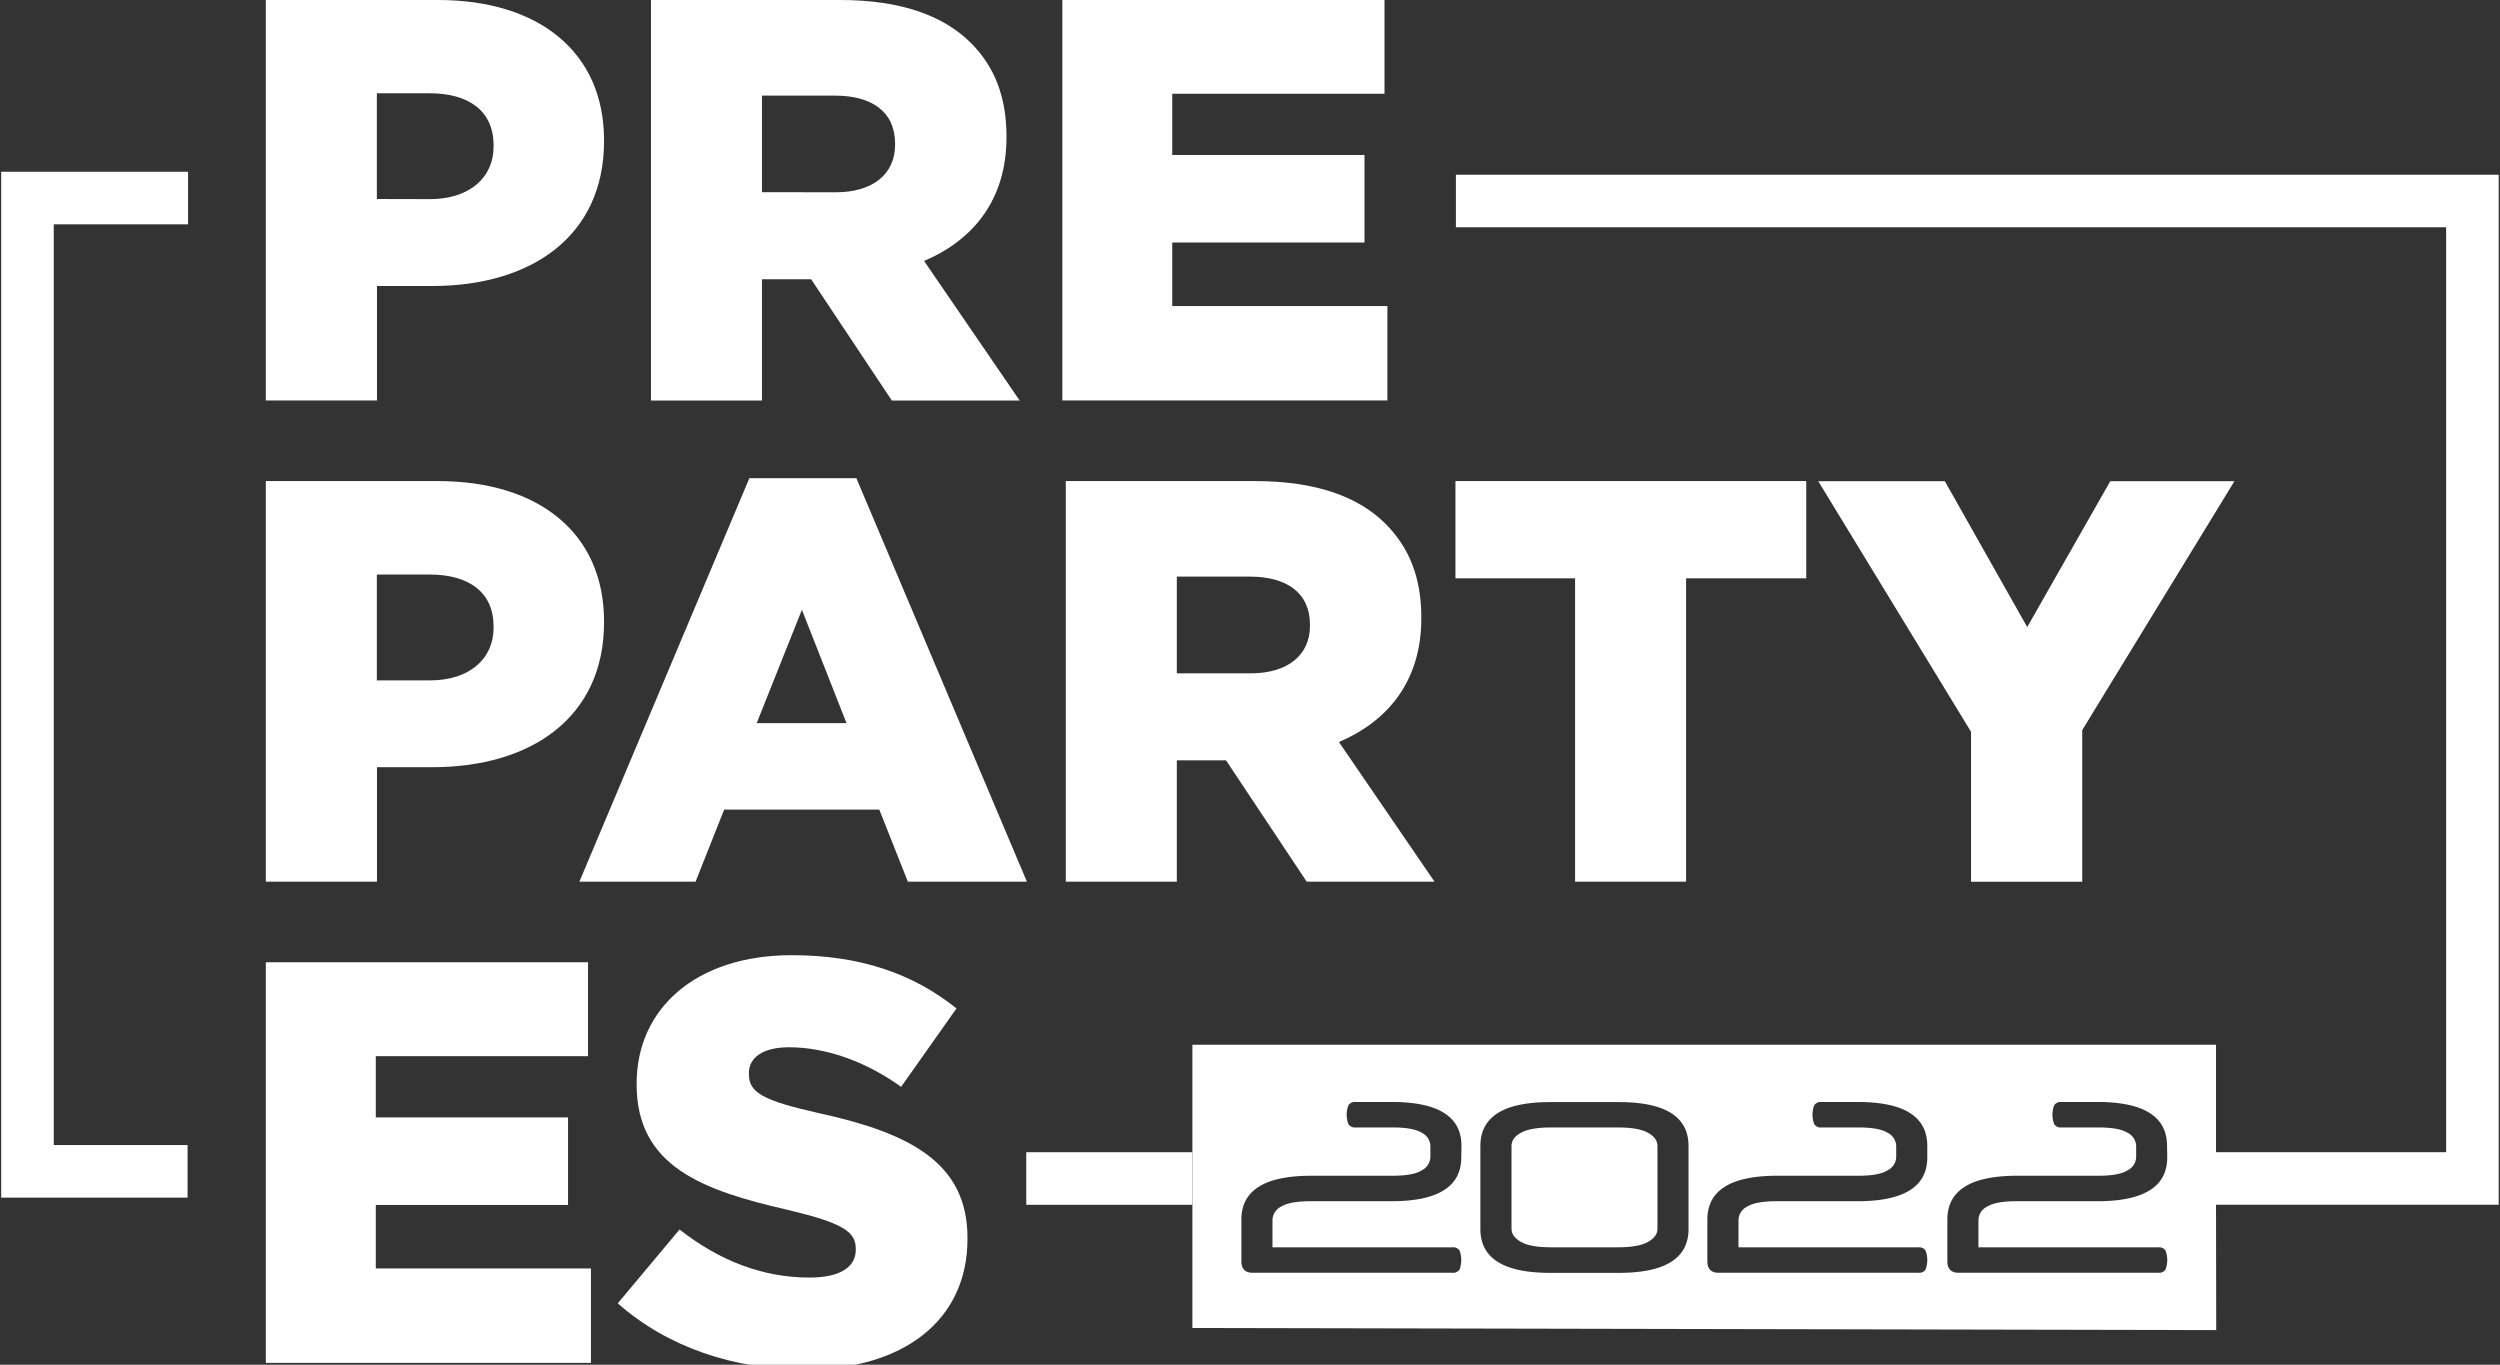
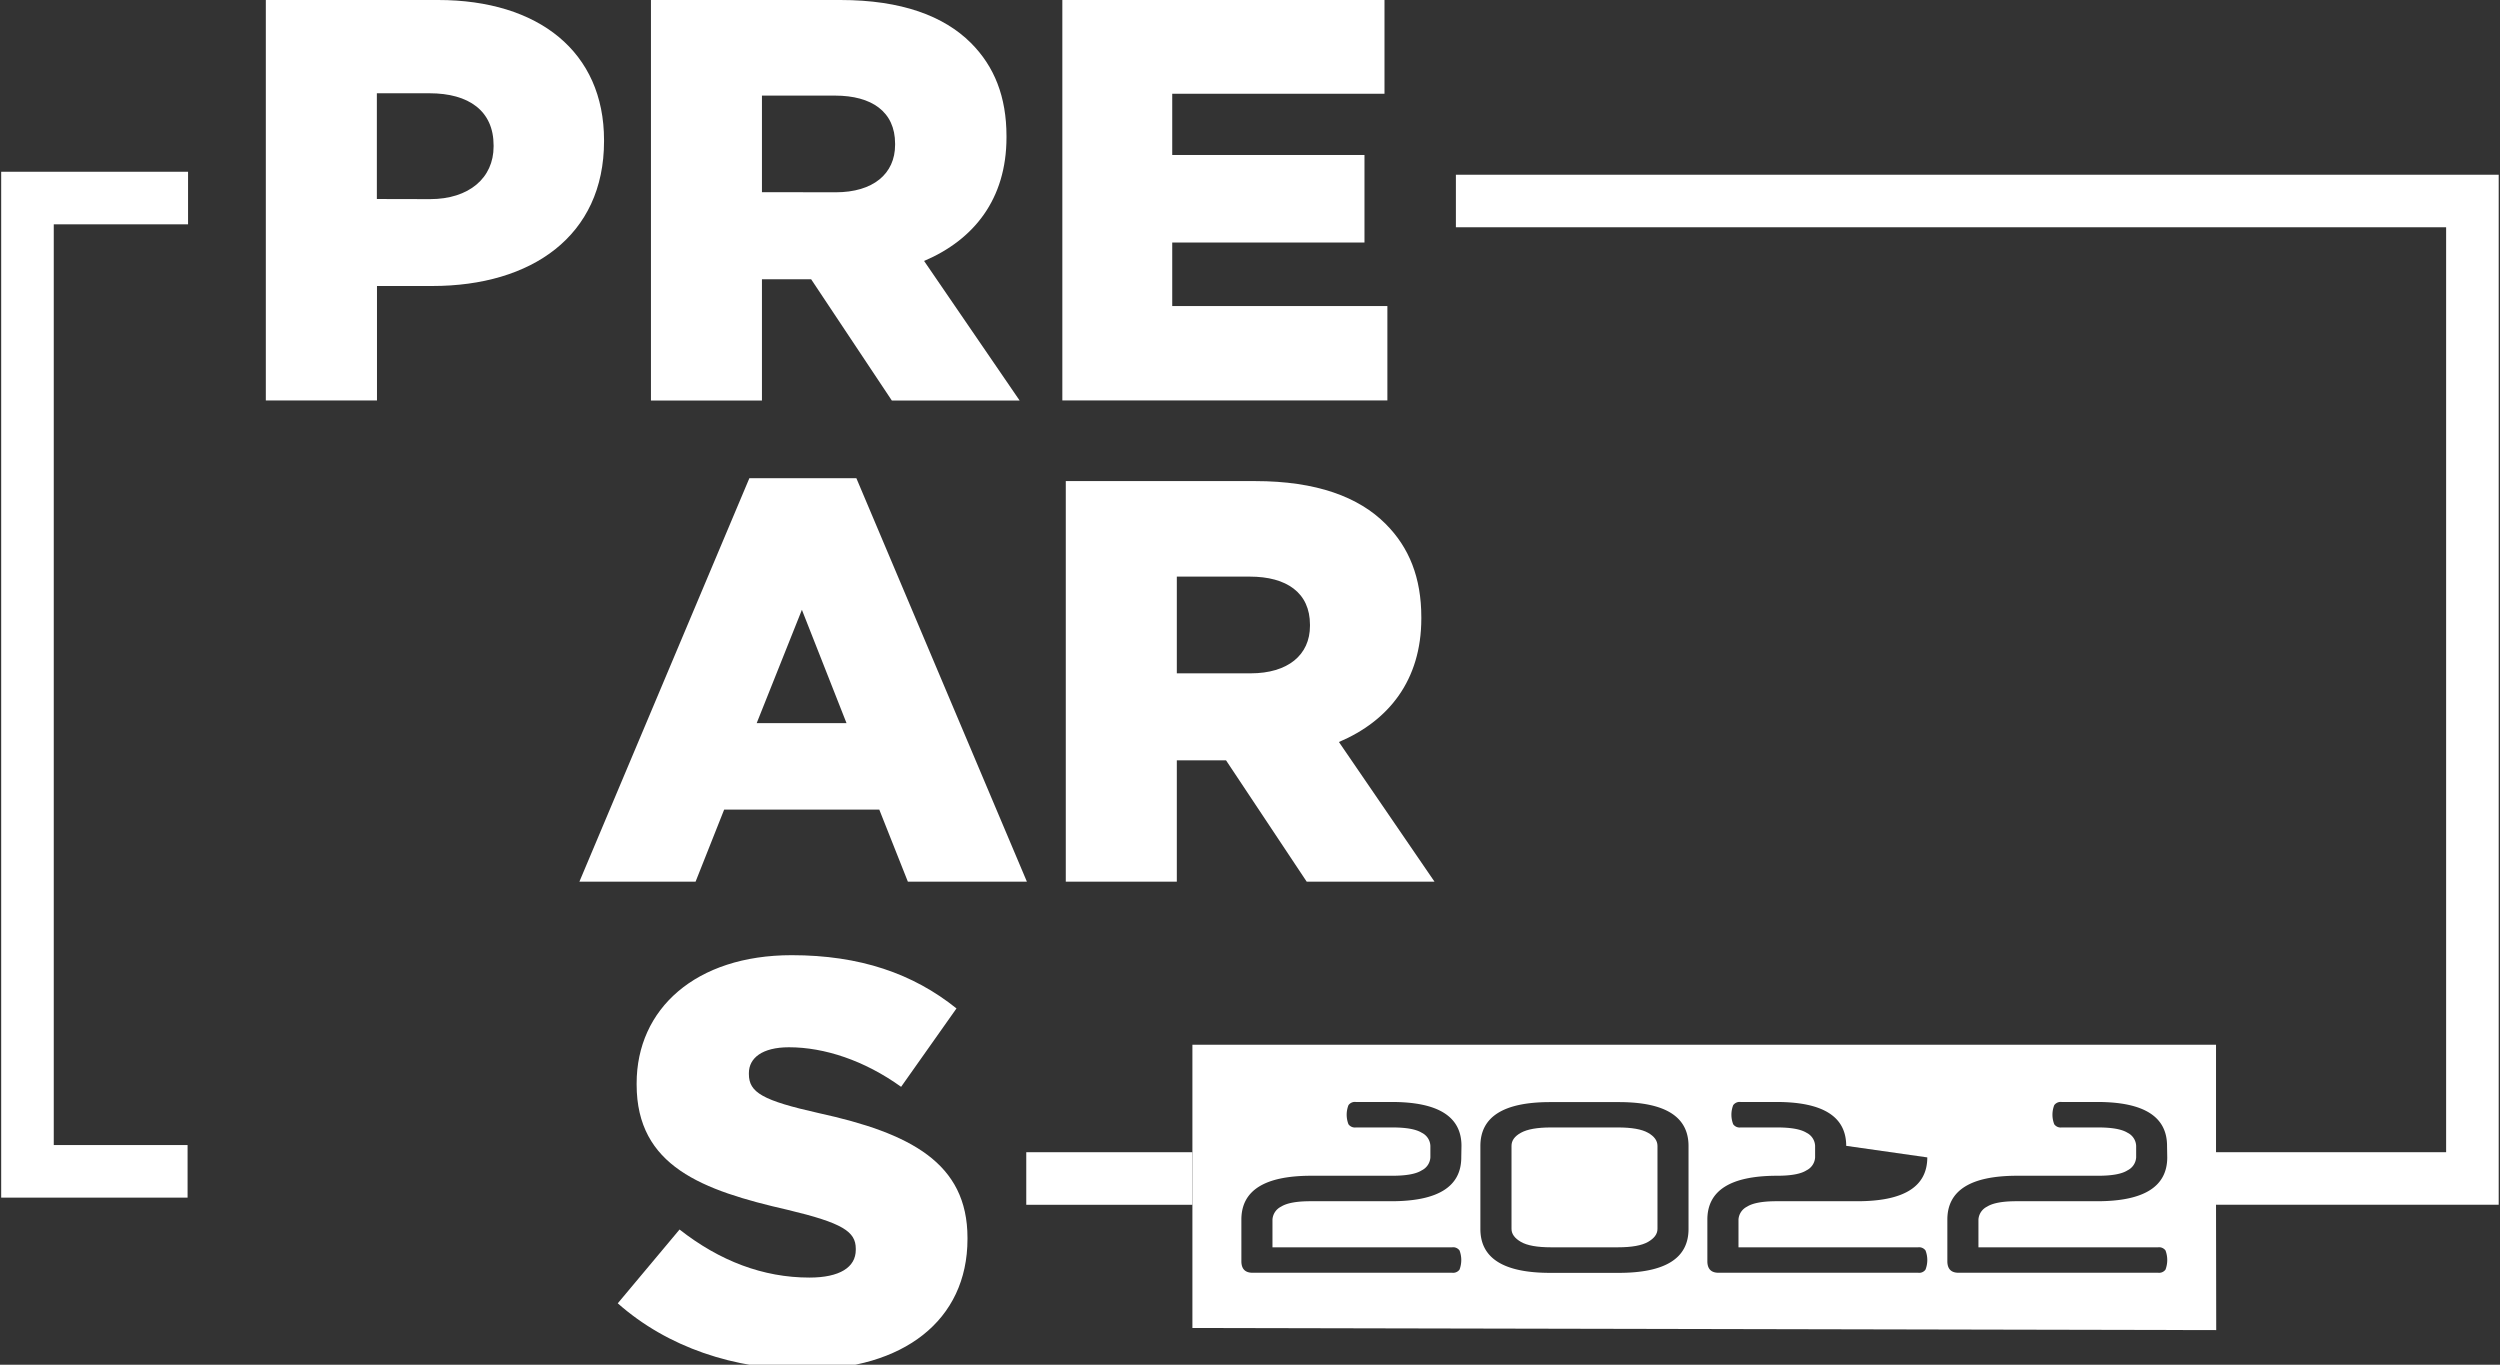
<svg xmlns="http://www.w3.org/2000/svg" id="Capa_1" data-name="Capa 1" viewBox="0 0 632 345">
  <rect x="0" y="0" width="632" height="345" fill="#333333" stroke="none" />
  <defs>
    <style>.cls-1{fill:#fff;}</style>
  </defs>
  <path class="cls-1" d="M67.2,0h43.55C136.2,0,152.7,13.14,152.7,35.42v.28c0,24-18.38,36.6-43.4,36.6h-14v28.93H67.2Zm41.52,50.34c9.84,0,16.06-5.35,16.06-13.3v-.29c0-8.68-6.22-13.17-16.2-13.17H95.27V50.31Z" />
  <path class="cls-1" d="M164.56,0h47.88c15.48,0,26.18,4.05,33,10.85,5.93,5.93,9,13.6,9,23.58v.29c0,15.62-8.25,25.9-20.83,31.25l24.16,35.29H225.46l-20.4-30.66H192.62v30.66H164.56Zm46.72,48.61c9.4,0,15-4.63,15-12v-.29c0-8.1-5.93-12.15-15.18-12.15H192.62V48.58Z" />
  <path class="cls-1" d="M268.56,0H350V23.7H296.34V39.18h48.6V61.31h-48.6V77.37h54.39v23.86H268.56Z" />
-   <path class="cls-1" d="M67.2,121.62h43.55c25.45,0,41.95,13.16,41.95,35.44v.29c0,24-18.38,36.6-43.4,36.6h-14v28.93H67.2ZM108.72,172c9.84,0,16.06-5.35,16.06-13.31v-.29c0-8.68-6.22-13.16-16.2-13.16H95.27V172Z" />
  <path class="cls-1" d="M189.44,120.89h27.05l43.11,102H229.51l-7.23-18.23H183.07l-7.23,18.23H146.47ZM214,182.81l-11.28-28.65-11.43,28.65Z" />
  <path class="cls-1" d="M269.43,121.62h47.88c15.48,0,26.19,4,33,10.85,5.93,5.93,9,13.59,9,23.58v.28c0,15.63-8.24,25.9-20.83,31.25l24.16,35.3H330.33l-20.39-30.67H297.5v30.67H269.43Zm46.73,48.6c9.4,0,15-4.63,15-12v-.29c0-8.1-5.93-12.16-15.19-12.16H297.5v24.45Z" />
-   <path class="cls-1" d="M398.18,146.21H367.94V121.62h88.68v24.59H426.24v76.67H398.18Z" />
-   <path class="cls-1" d="M498.28,185l-38.63-63.36h32l20.83,36.88,21-36.88h31.39l-38.48,62.92v38.34H498.28Z" />
-   <path class="cls-1" d="M67.2,243.26h81.45V267H95v15.48h48.6v22.13H95v16.06h54.39v23.87H67.2Z" />
  <path class="cls-1" d="M156.17,329.48l15.62-18.66c10.13,7.95,21.12,12.15,32.84,12.15,7.66,0,11.71-2.61,11.71-7v-.29c0-4.34-3.32-6.51-17.21-9.83-21.55-4.92-38.19-11-38.19-31.68v-.29c0-18.81,14.9-32.41,39.2-32.41,17.22,0,30.67,4.63,41.66,13.46l-14,19.82c-9.26-6.66-19.38-10-28.35-10-6.8,0-10.13,2.75-10.13,6.51v.29c0,4.63,3.48,6.66,17.65,9.84,23.15,5.06,37.61,12.58,37.61,31.54v.28c0,20.69-16.34,33-40.94,33C185.68,346.26,168.75,340.61,156.17,329.48Z" />
  <polygon class="cls-1" points="47.42 302.76 0.3 302.76 0.3 43.42 47.54 43.42 47.54 56.71 13.59 56.71 13.59 289.47 47.42 289.47 47.42 302.76" />
  <rect class="cls-1" x="259.44" y="291.28" width="42" height="13.29" />
  <polygon class="cls-1" points="631.67 44.17 368.05 44.17 368.05 57.46 618.38 57.46 618.38 291.27 560.18 291.27 560.21 304.56 631.67 304.56 631.67 44.17" />
  <path class="cls-1" d="M416.61,286.36c-1.59-.9-4.13-1.34-7.63-1.34H392.12c-3.5,0-6,.44-7.63,1.34s-2.38,2-2.38,3.31v21c0,1.27.79,2.36,2.38,3.28s4.13,1.37,7.63,1.37H409q5.25,0,7.63-1.37c1.59-.92,2.38-2,2.38-3.28v-21C419,288.35,418.2,287.25,416.61,286.36Z" />
-   <path class="cls-1" d="M560.21,304.59l0-13.29,0-27.19H301.44v71.61l258.82.53Zm-190.8-12q0,11.07-17.63,11.08h-20.5q-5.25,0-7.42,1.37a3.91,3.91,0,0,0-2.18,3.28v7h45.41a2,2,0,0,1,1.88.8,6.85,6.85,0,0,1,0,4.83,2,2,0,0,1-1.88.8H316.62c-1.87,0-2.8-1-2.8-2.92V308.32q0-11.08,17.64-11.09H352c3.5,0,6-.45,7.42-1.37a3.9,3.9,0,0,0,2.18-3.27v-2.92a3.87,3.87,0,0,0-2.18-3.31c-1.45-.9-3.92-1.34-7.42-1.34h-9.23a2,2,0,0,1-1.88-.81,6.68,6.68,0,0,1,0-4.82,2,2,0,0,1,1.88-.81h9.06q17.63,0,17.63,11.09Zm57.45,18.11q0,11.08-17.64,11.08H391.88q-17.64,0-17.64-11.08v-21q0-11.09,17.64-11.09h17.34q17.64,0,17.64,11.09Zm60.36-18.11q0,11.07-17.64,11.08h-20.5c-3.49,0-6,.46-7.42,1.37a3.9,3.9,0,0,0-2.17,3.28v7H484.9a2,2,0,0,1,1.87.8,6.71,6.71,0,0,1,0,4.83,1.93,1.93,0,0,1-1.87.8H434.42c-1.86,0-2.8-1-2.8-2.92V308.32q0-11.08,17.64-11.09h20.5c3.5,0,6-.45,7.42-1.37a3.9,3.9,0,0,0,2.18-3.27v-2.92a3.87,3.87,0,0,0-2.18-3.31c-1.45-.9-3.92-1.34-7.42-1.34h-9.23a2,2,0,0,1-1.88-.81,6.68,6.68,0,0,1,0-4.82,2,2,0,0,1,1.88-.81h9.05q17.64,0,17.64,11.09Zm60.66,0q0,11.07-17.64,11.08H509.75q-5.25,0-7.42,1.37a3.91,3.91,0,0,0-2.18,3.28v7h45.41a2,2,0,0,1,1.88.8,6.85,6.85,0,0,1,0,4.83,2,2,0,0,1-1.88.8H495.09c-1.87,0-2.8-1-2.8-2.92V308.32q0-11.08,17.63-11.09h20.5c3.5,0,6-.45,7.42-1.37a3.9,3.9,0,0,0,2.18-3.27v-2.92a3.87,3.87,0,0,0-2.18-3.31c-1.45-.9-3.92-1.34-7.42-1.34h-9.23a2,2,0,0,1-1.88-.81,6.68,6.68,0,0,1,0-4.82,2,2,0,0,1,1.88-.81h9q17.64,0,17.64,11.09Z" />
+   <path class="cls-1" d="M560.21,304.59l0-13.29,0-27.19H301.44v71.61l258.82.53Zm-190.8-12q0,11.07-17.63,11.08h-20.5q-5.25,0-7.42,1.37a3.91,3.91,0,0,0-2.18,3.28v7h45.41a2,2,0,0,1,1.88.8,6.85,6.85,0,0,1,0,4.83,2,2,0,0,1-1.88.8H316.62c-1.87,0-2.8-1-2.8-2.92V308.32q0-11.08,17.64-11.09H352c3.5,0,6-.45,7.42-1.37a3.9,3.9,0,0,0,2.18-3.27v-2.92a3.87,3.87,0,0,0-2.18-3.31c-1.45-.9-3.92-1.34-7.42-1.34h-9.23a2,2,0,0,1-1.88-.81,6.68,6.68,0,0,1,0-4.82,2,2,0,0,1,1.88-.81h9.06q17.63,0,17.63,11.09Zm57.45,18.11q0,11.08-17.64,11.08H391.88q-17.64,0-17.64-11.08v-21q0-11.09,17.64-11.09h17.34q17.64,0,17.64,11.09Zm60.36-18.11q0,11.07-17.64,11.08h-20.5c-3.49,0-6,.46-7.42,1.37a3.9,3.9,0,0,0-2.17,3.28v7H484.9a2,2,0,0,1,1.87.8,6.71,6.71,0,0,1,0,4.83,1.93,1.93,0,0,1-1.87.8H434.42c-1.86,0-2.8-1-2.8-2.92V308.32q0-11.08,17.64-11.09c3.5,0,6-.45,7.42-1.37a3.9,3.9,0,0,0,2.18-3.27v-2.92a3.87,3.87,0,0,0-2.18-3.31c-1.45-.9-3.92-1.34-7.42-1.34h-9.23a2,2,0,0,1-1.88-.81,6.68,6.68,0,0,1,0-4.82,2,2,0,0,1,1.88-.81h9.05q17.64,0,17.64,11.09Zm60.66,0q0,11.07-17.64,11.08H509.75q-5.25,0-7.42,1.37a3.91,3.91,0,0,0-2.18,3.28v7h45.41a2,2,0,0,1,1.88.8,6.85,6.85,0,0,1,0,4.83,2,2,0,0,1-1.88.8H495.09c-1.87,0-2.8-1-2.8-2.92V308.32q0-11.08,17.63-11.09h20.5c3.5,0,6-.45,7.42-1.37a3.9,3.9,0,0,0,2.18-3.27v-2.92a3.87,3.87,0,0,0-2.18-3.31c-1.45-.9-3.92-1.34-7.42-1.34h-9.23a2,2,0,0,1-1.88-.81,6.68,6.68,0,0,1,0-4.82,2,2,0,0,1,1.88-.81h9q17.64,0,17.64,11.09Z" />
</svg>